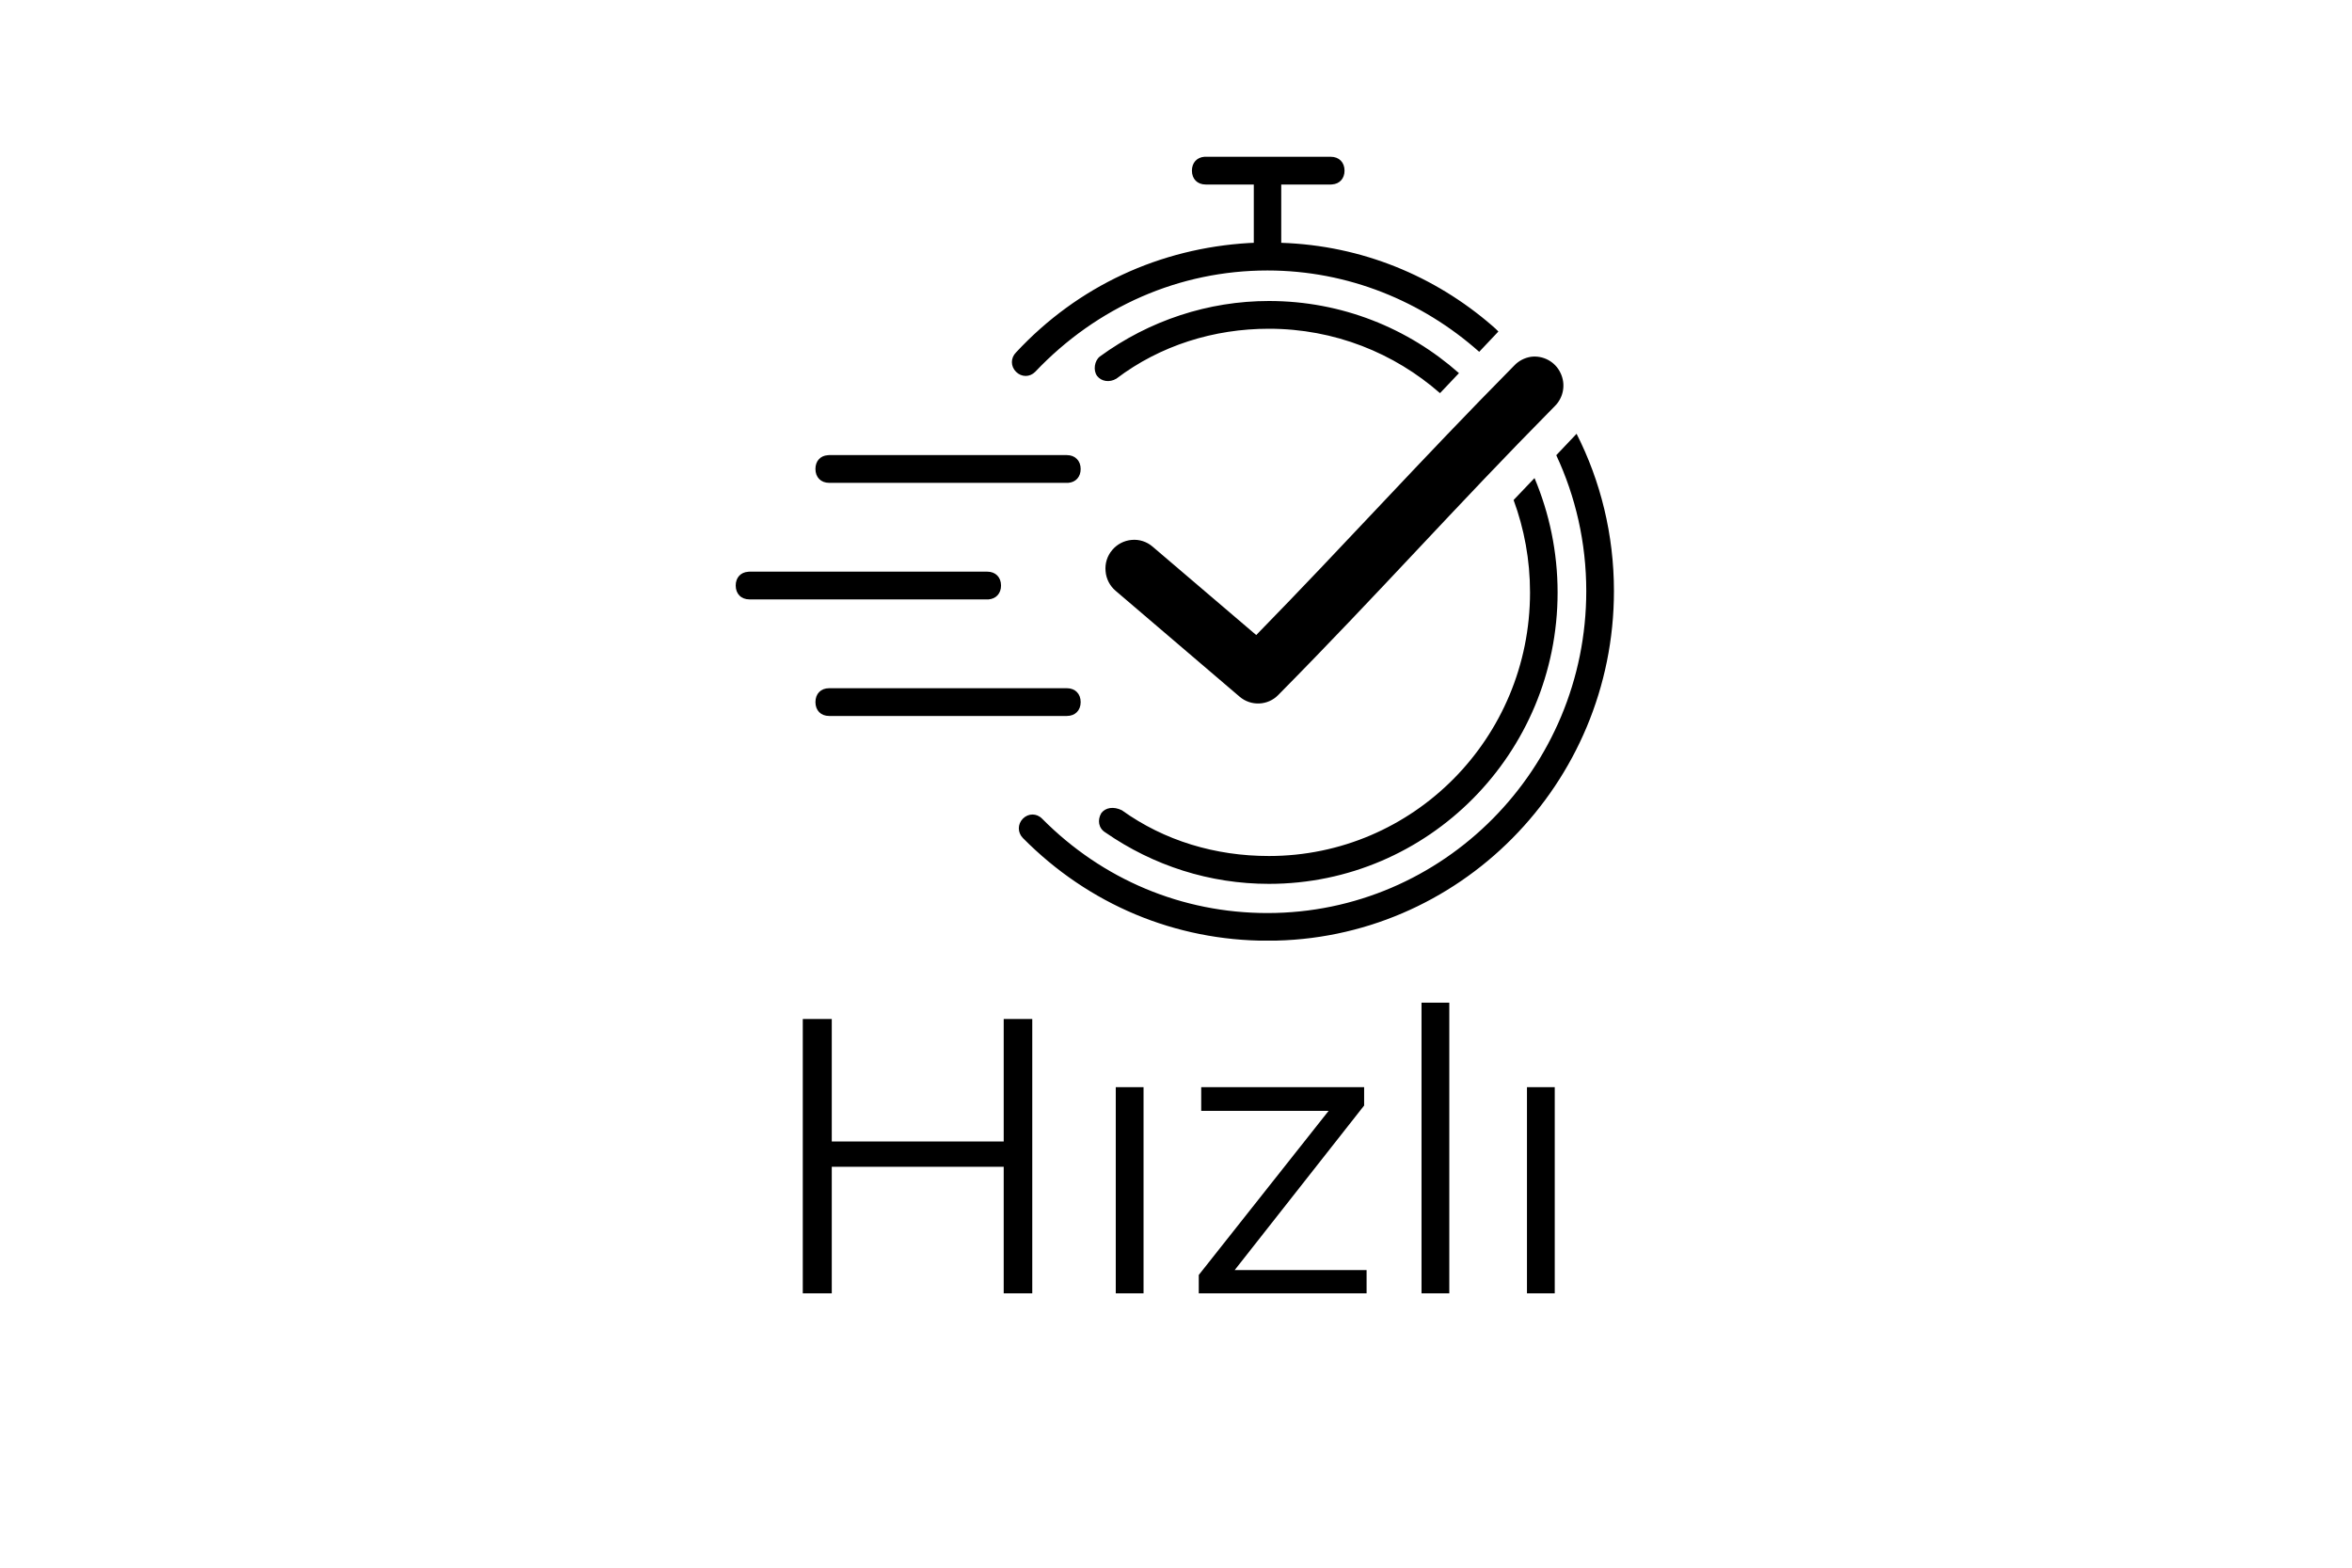
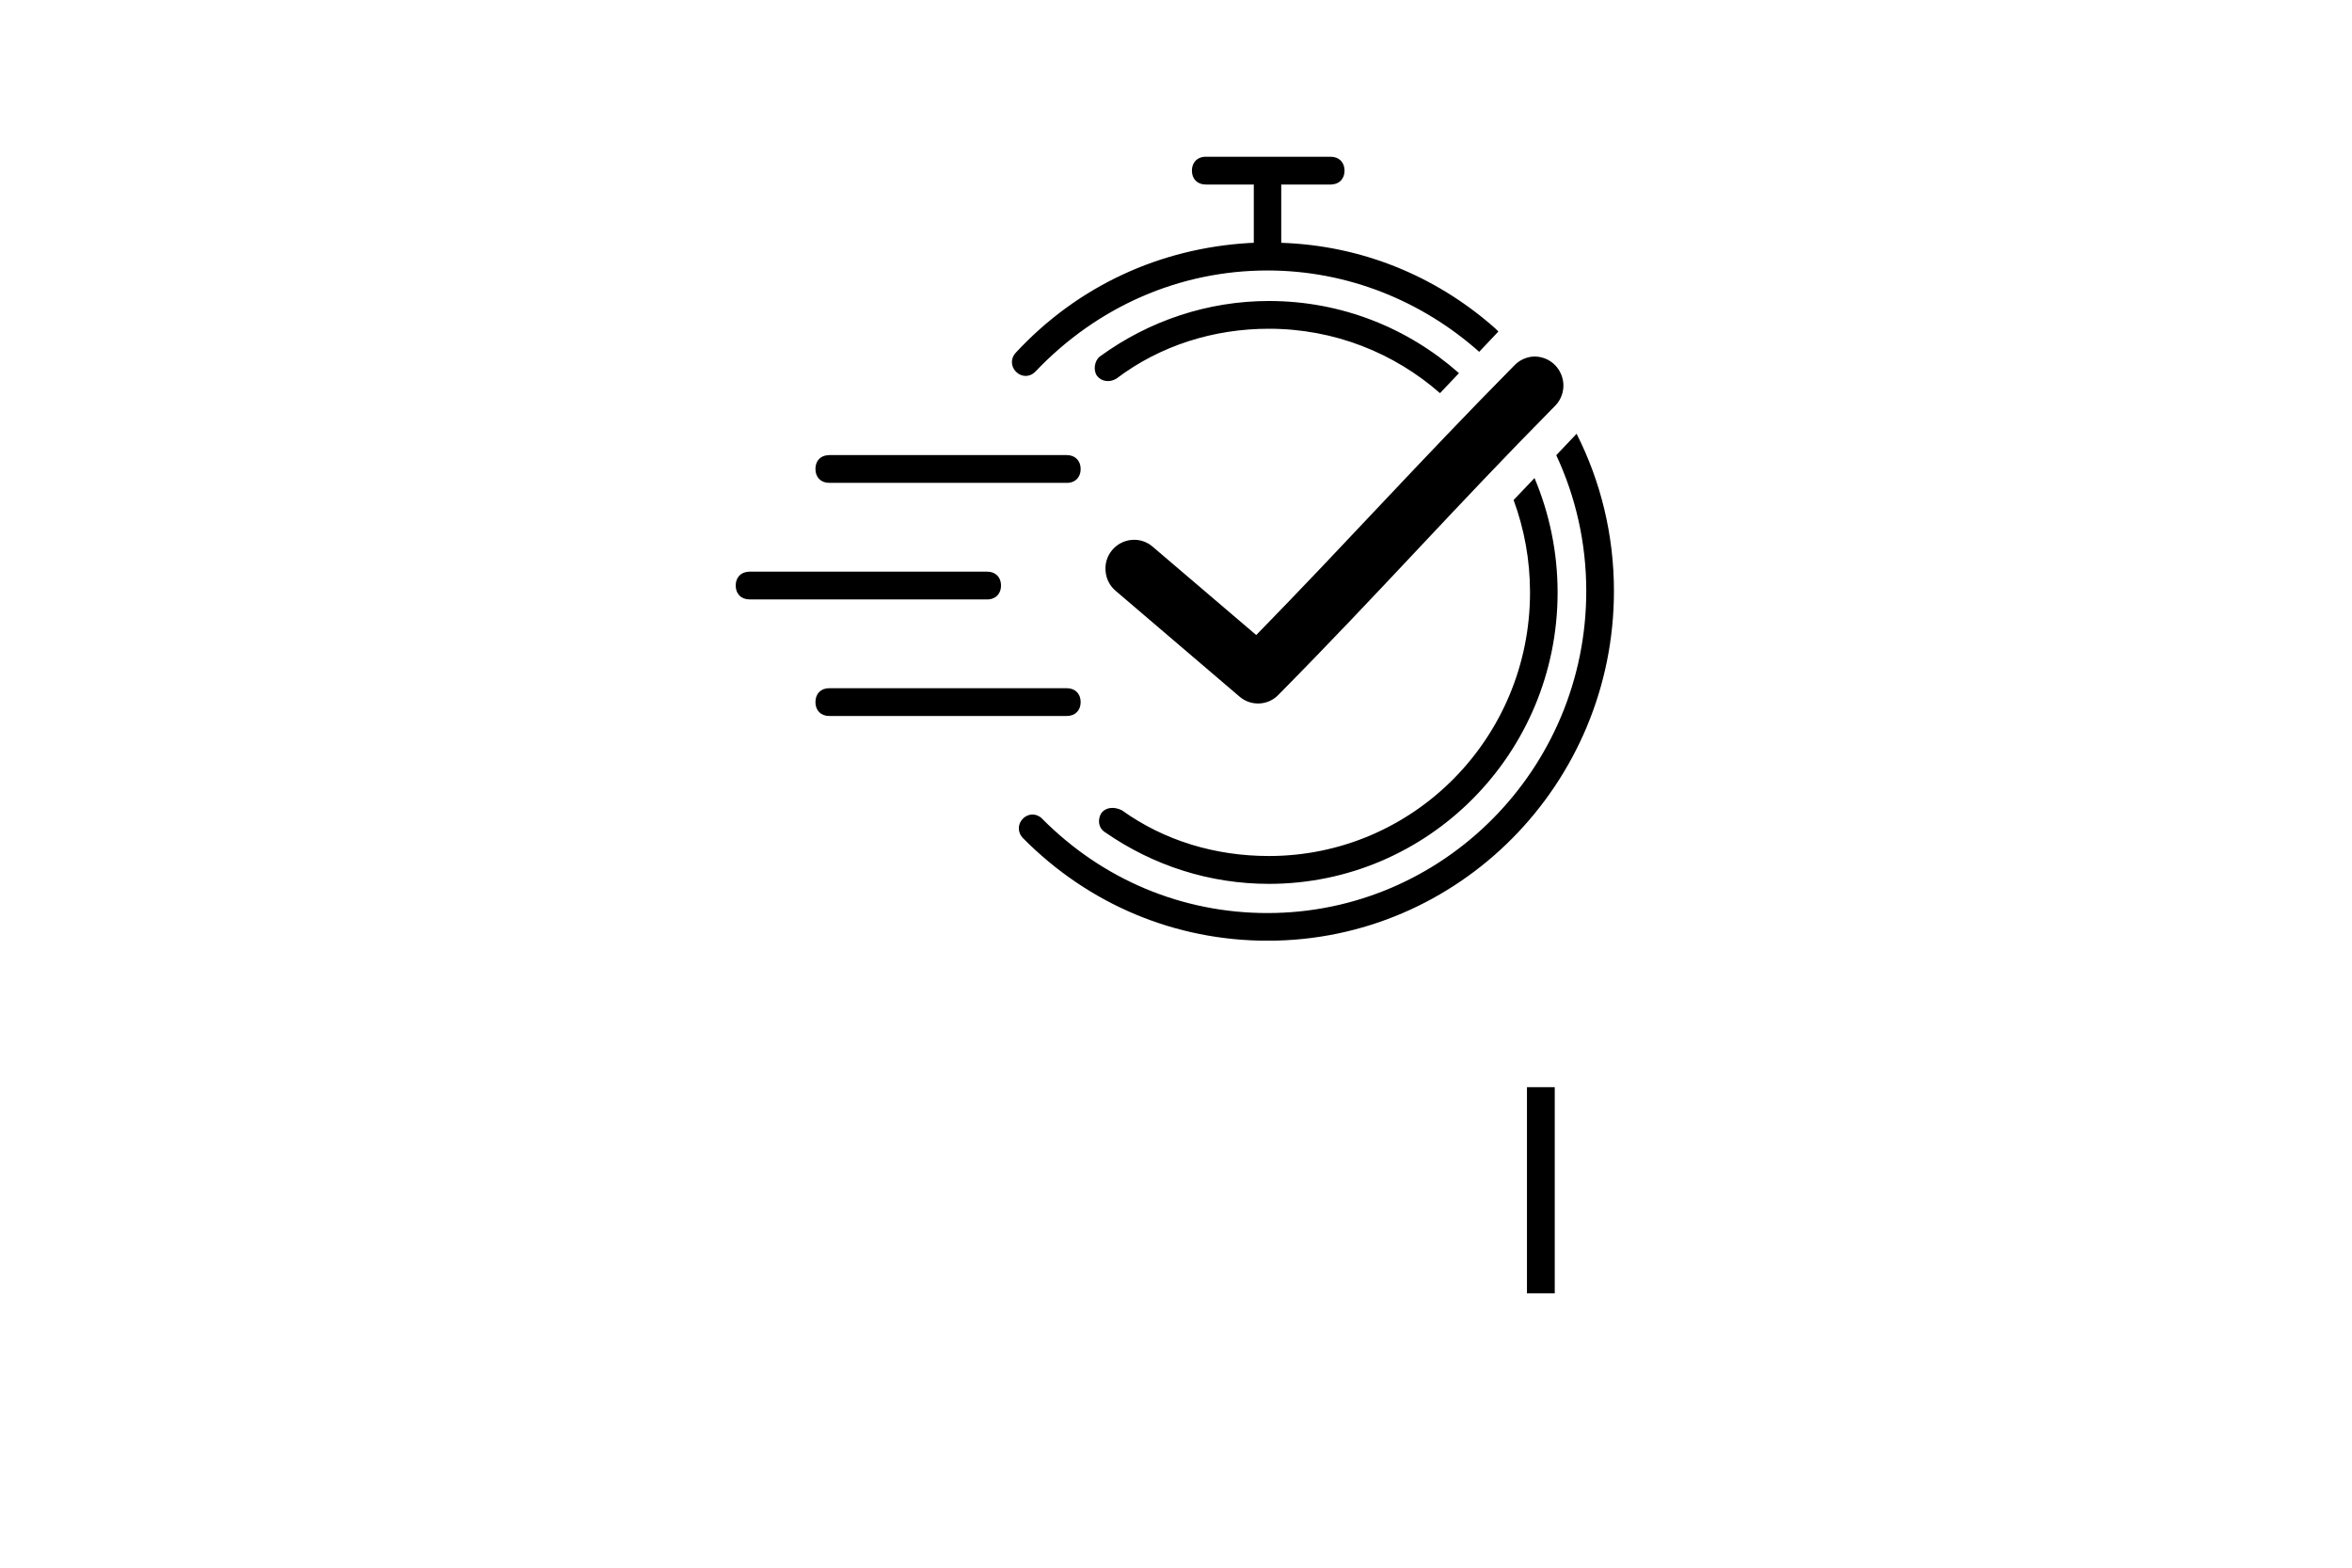
<svg xmlns="http://www.w3.org/2000/svg" width="120" zoomAndPan="magnify" viewBox="0 0 90 60" height="80" preserveAspectRatio="xMidYMid meet" version="1.0">
  <defs>
    <g />
    <clipPath id="876ea183e8">
      <path d="M 28.082 6 L 61.832 6 L 61.832 36 L 28.082 36 Z M 28.082 6 " clip-rule="nonzero" />
    </clipPath>
  </defs>
  <rect x="-9" width="108" fill="#ffffff" y="-6" height="72" fill-opacity="1" />
-   <rect x="-9" width="108" fill="#ffffff" y="-6" height="72" fill-opacity="1" />
  <g clip-path="url(#876ea183e8)">
    <path fill="#000000" d="M 40.824 26.34 C 41.141 26.34 41.352 26.551 41.352 26.871 C 41.352 27.191 41.141 27.402 40.824 27.402 L 31.727 27.402 C 31.41 27.402 31.203 27.191 31.203 26.871 C 31.203 26.551 31.41 26.34 31.727 26.34 Z M 28.68 21.879 L 37.777 21.879 C 38.094 21.879 38.305 22.09 38.305 22.41 C 38.305 22.711 38.117 22.918 37.828 22.941 L 28.68 22.941 C 28.363 22.941 28.152 22.73 28.152 22.41 C 28.152 22.109 28.34 21.902 28.629 21.883 L 28.68 21.879 L 37.777 21.879 Z M 31.727 17.418 L 40.824 17.418 C 41.141 17.418 41.352 17.633 41.352 17.949 C 41.352 18.254 41.164 18.457 40.879 18.48 L 31.727 18.48 C 31.414 18.48 31.203 18.27 31.203 17.949 C 31.203 17.648 31.387 17.441 31.676 17.422 L 31.727 17.418 L 40.824 17.418 Z M 60.328 16.602 C 61.246 18.41 61.758 20.461 61.758 22.621 C 61.758 30.004 55.812 36.008 48.504 36.004 C 44.98 36.004 41.664 34.625 39.141 32.074 C 38.934 31.863 38.934 31.543 39.141 31.332 C 39.352 31.121 39.668 31.121 39.875 31.332 C 42.191 33.668 45.238 34.945 48.5 34.945 C 55.23 34.945 60.699 29.422 60.699 22.621 C 60.699 20.766 60.289 19.004 59.551 17.422 Z M 58.719 18.297 C 59.285 19.641 59.602 21.121 59.602 22.676 C 59.602 28.836 54.656 33.828 48.555 33.828 C 46.297 33.828 44.141 33.137 42.301 31.863 C 42.035 31.703 41.984 31.387 42.141 31.121 C 42.301 30.906 42.613 30.855 42.93 31.012 C 44.559 32.18 46.508 32.762 48.555 32.762 C 54.078 32.762 58.547 28.25 58.547 22.672 C 58.547 21.43 58.324 20.238 57.918 19.137 Z M 58.578 13.656 C 59.047 13.594 59.508 13.84 59.711 14.27 C 59.922 14.699 59.832 15.215 59.492 15.547 C 55.625 19.461 52.828 22.637 48.914 26.598 C 48.516 27.008 47.867 27.035 47.434 26.664 L 42.691 22.613 C 42.469 22.426 42.328 22.156 42.305 21.859 C 42.277 21.566 42.367 21.277 42.559 21.051 C 42.746 20.828 43.016 20.688 43.305 20.664 C 43.594 20.637 43.883 20.73 44.105 20.922 L 48.07 24.305 C 51.555 20.738 54.289 17.688 57.941 13.992 C 58.109 13.812 58.336 13.695 58.578 13.656 Z M 48.555 11.52 C 51.344 11.52 53.887 12.562 55.828 14.281 L 55.102 15.047 C 53.352 13.512 51.062 12.582 48.555 12.582 C 46.453 12.582 44.398 13.219 42.719 14.492 C 42.453 14.652 42.141 14.598 41.98 14.387 C 41.824 14.176 41.879 13.805 42.086 13.645 C 43.98 12.262 46.242 11.52 48.555 11.52 Z M 50.922 6 C 51.238 6 51.449 6.211 51.449 6.531 C 51.449 6.832 51.262 7.039 50.973 7.059 L 50.922 7.062 L 49.027 7.062 L 49.027 9.293 C 52.121 9.395 54.91 10.57 57.098 12.465 L 57.234 12.586 L 57.336 12.688 L 56.602 13.465 C 54.426 11.531 51.586 10.352 48.5 10.352 C 45.137 10.352 41.98 11.734 39.613 14.23 C 39.406 14.441 39.09 14.441 38.879 14.23 C 38.668 14.02 38.668 13.699 38.879 13.488 C 41.254 10.934 44.391 9.504 47.789 9.301 L 47.977 9.293 L 47.977 7.062 L 46.137 7.062 C 45.82 7.062 45.609 6.852 45.609 6.531 C 45.609 6.23 45.797 6.023 46.086 6 Z M 50.922 6 " fill-opacity="1" fill-rule="evenodd" />
  </g>
  <g fill="#000000" fill-opacity="1">
    <g transform="translate(29.016, 49.5)">
      <g>
-         <path d="M 10.484 -10.5 L 10.484 0 L 9.391 0 L 9.391 -4.844 L 2.812 -4.844 L 2.812 0 L 1.703 0 L 1.703 -10.5 L 2.812 -10.5 L 2.812 -5.812 L 9.391 -5.812 L 9.391 -10.5 Z M 10.484 -10.5 " />
-       </g>
+         </g>
    </g>
  </g>
  <g fill="#000000" fill-opacity="1">
    <g transform="translate(41.211, 49.5)">
      <g>
-         <path d="M 1.484 -7.891 L 2.547 -7.891 L 2.547 0 L 1.484 0 Z M 1.484 -7.891 " />
-       </g>
+         </g>
    </g>
  </g>
  <g fill="#000000" fill-opacity="1">
    <g transform="translate(45.246, 49.5)">
      <g>
-         <path d="M 7.047 -0.891 L 7.047 0 L 0.625 0 L 0.625 -0.703 L 5.594 -6.984 L 0.719 -6.984 L 0.719 -7.891 L 6.953 -7.891 L 6.953 -7.188 L 2 -0.891 Z M 7.047 -0.891 " />
-       </g>
+         </g>
    </g>
  </g>
  <g fill="#000000" fill-opacity="1">
    <g transform="translate(52.911, 49.5)">
      <g>
-         <path d="M 1.484 -11.125 L 2.547 -11.125 L 2.547 0 L 1.484 0 Z M 1.484 -11.125 " />
-       </g>
+         </g>
    </g>
  </g>
  <g fill="#000000" fill-opacity="1">
    <g transform="translate(56.946, 49.5)">
      <g>
        <path d="M 1.484 -7.891 L 2.547 -7.891 L 2.547 0 L 1.484 0 Z M 1.484 -7.891 " />
      </g>
    </g>
  </g>
</svg>